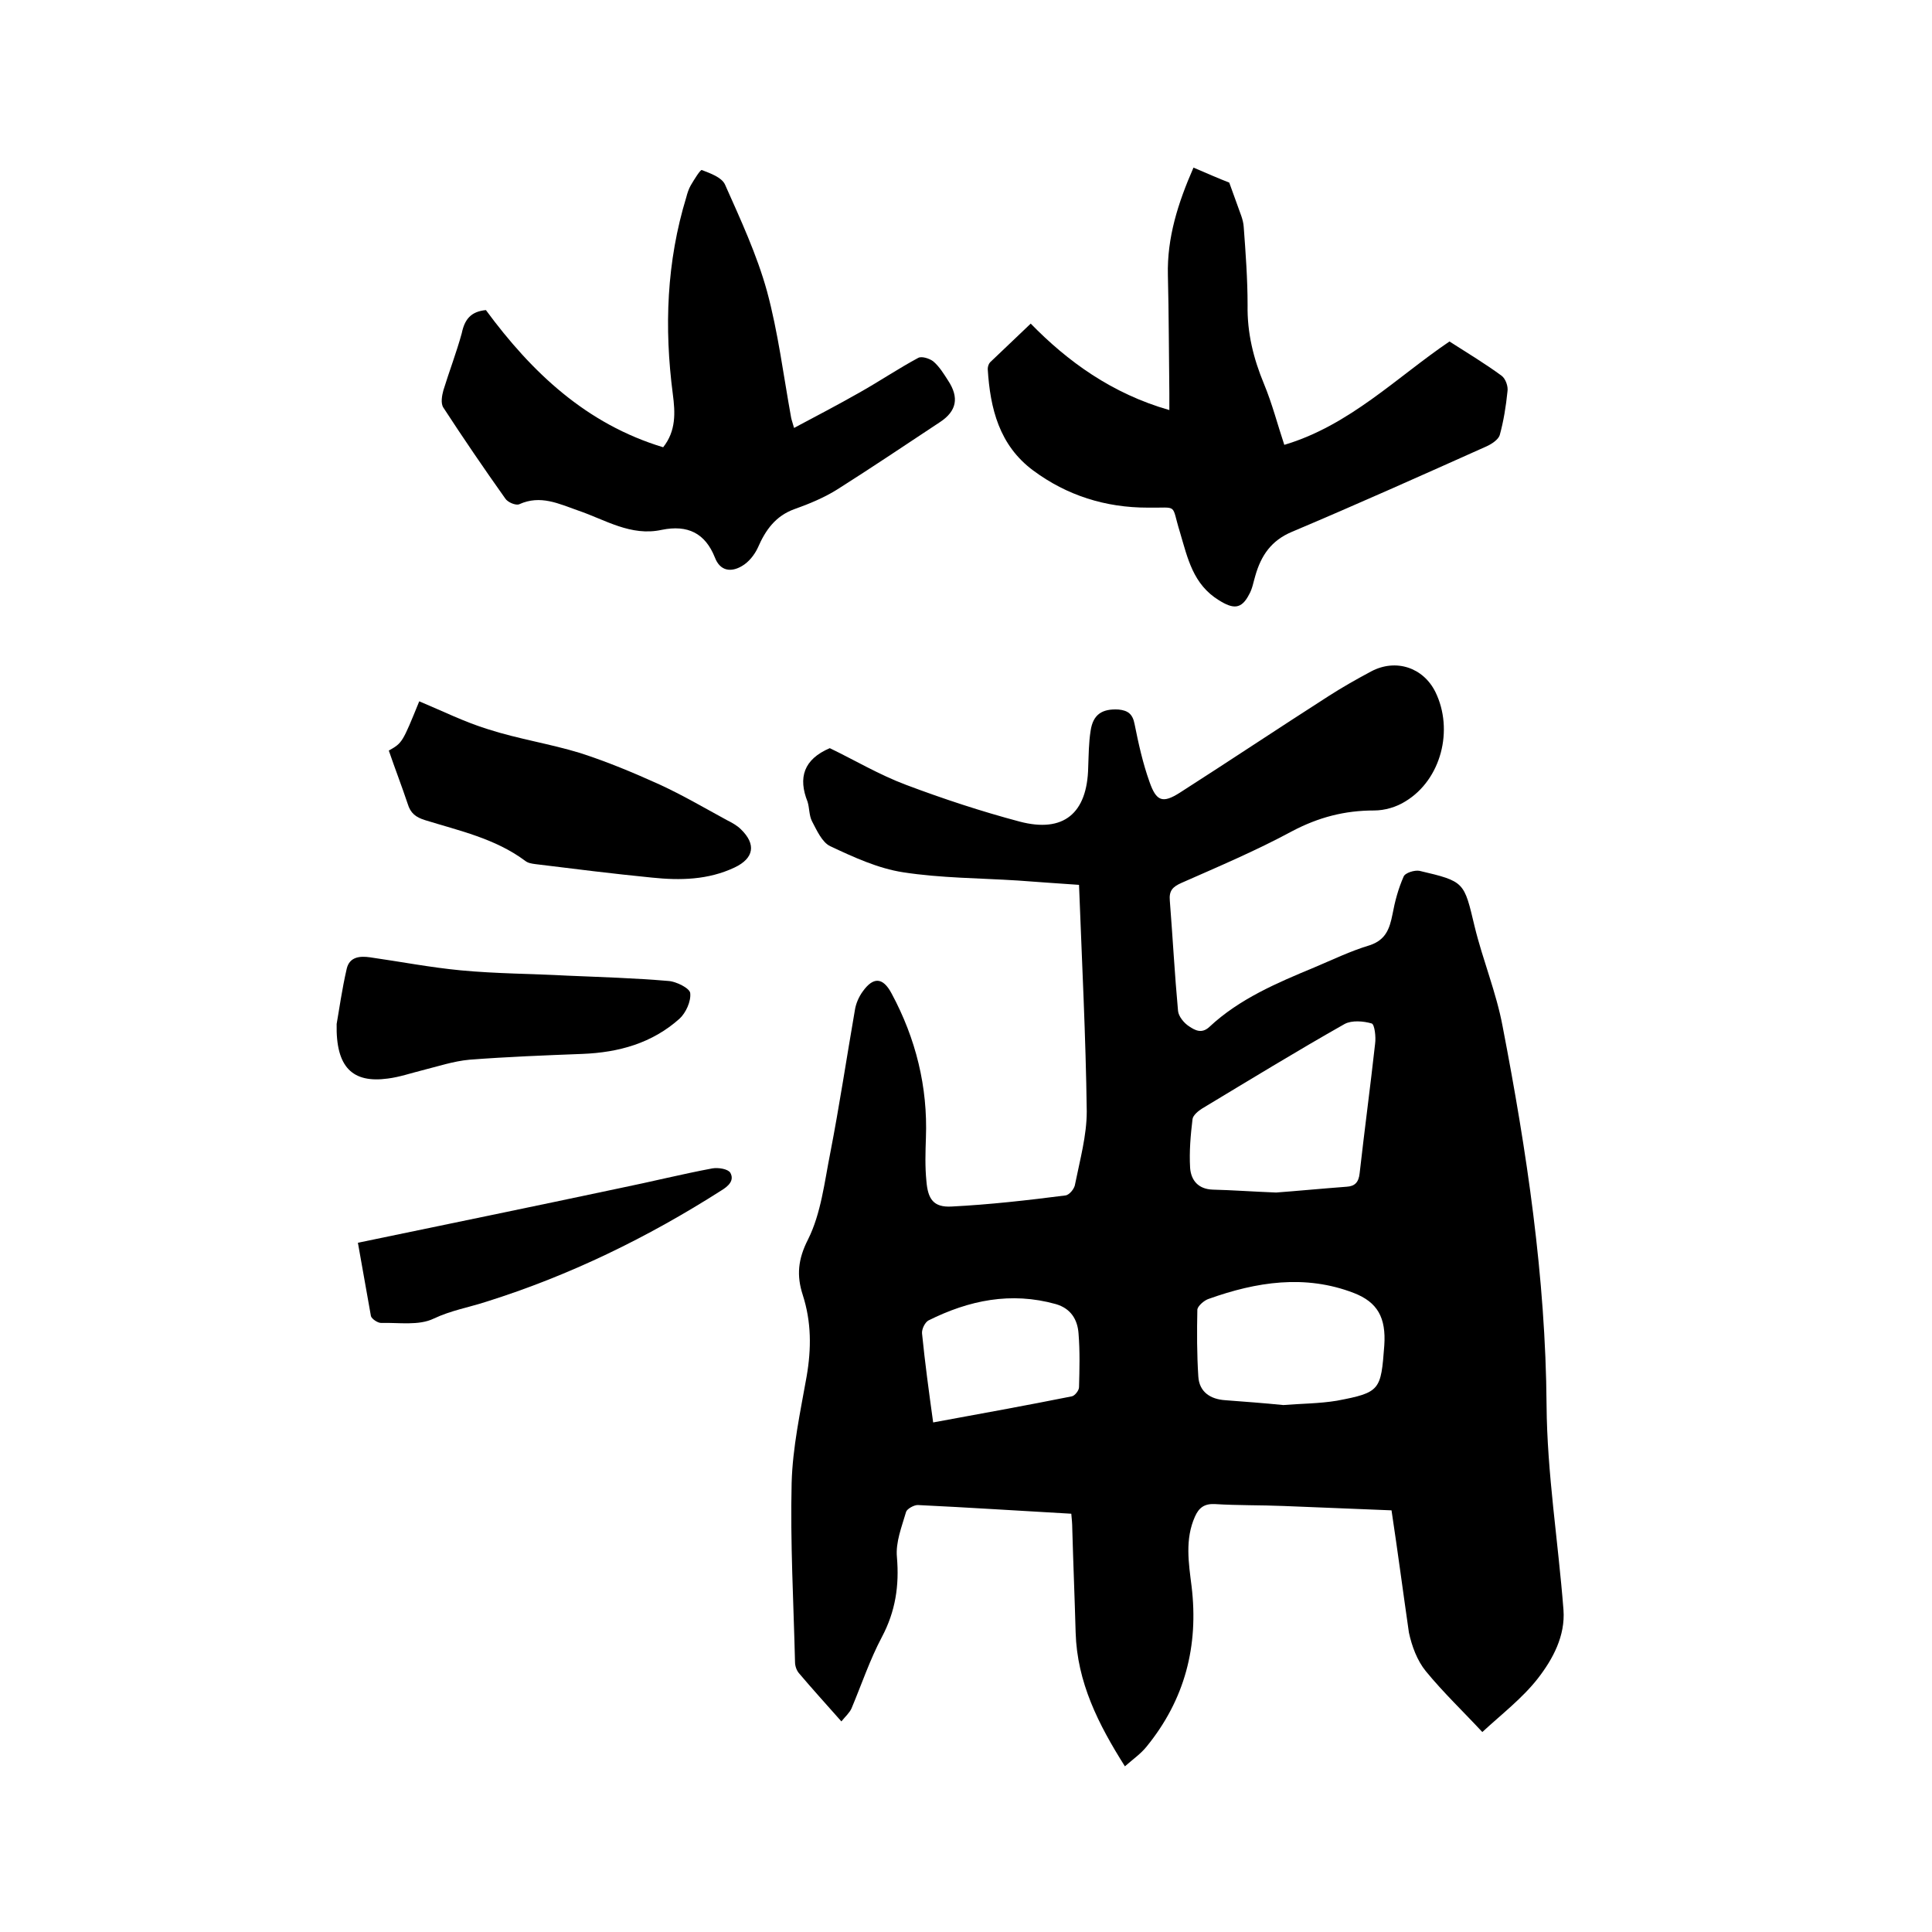
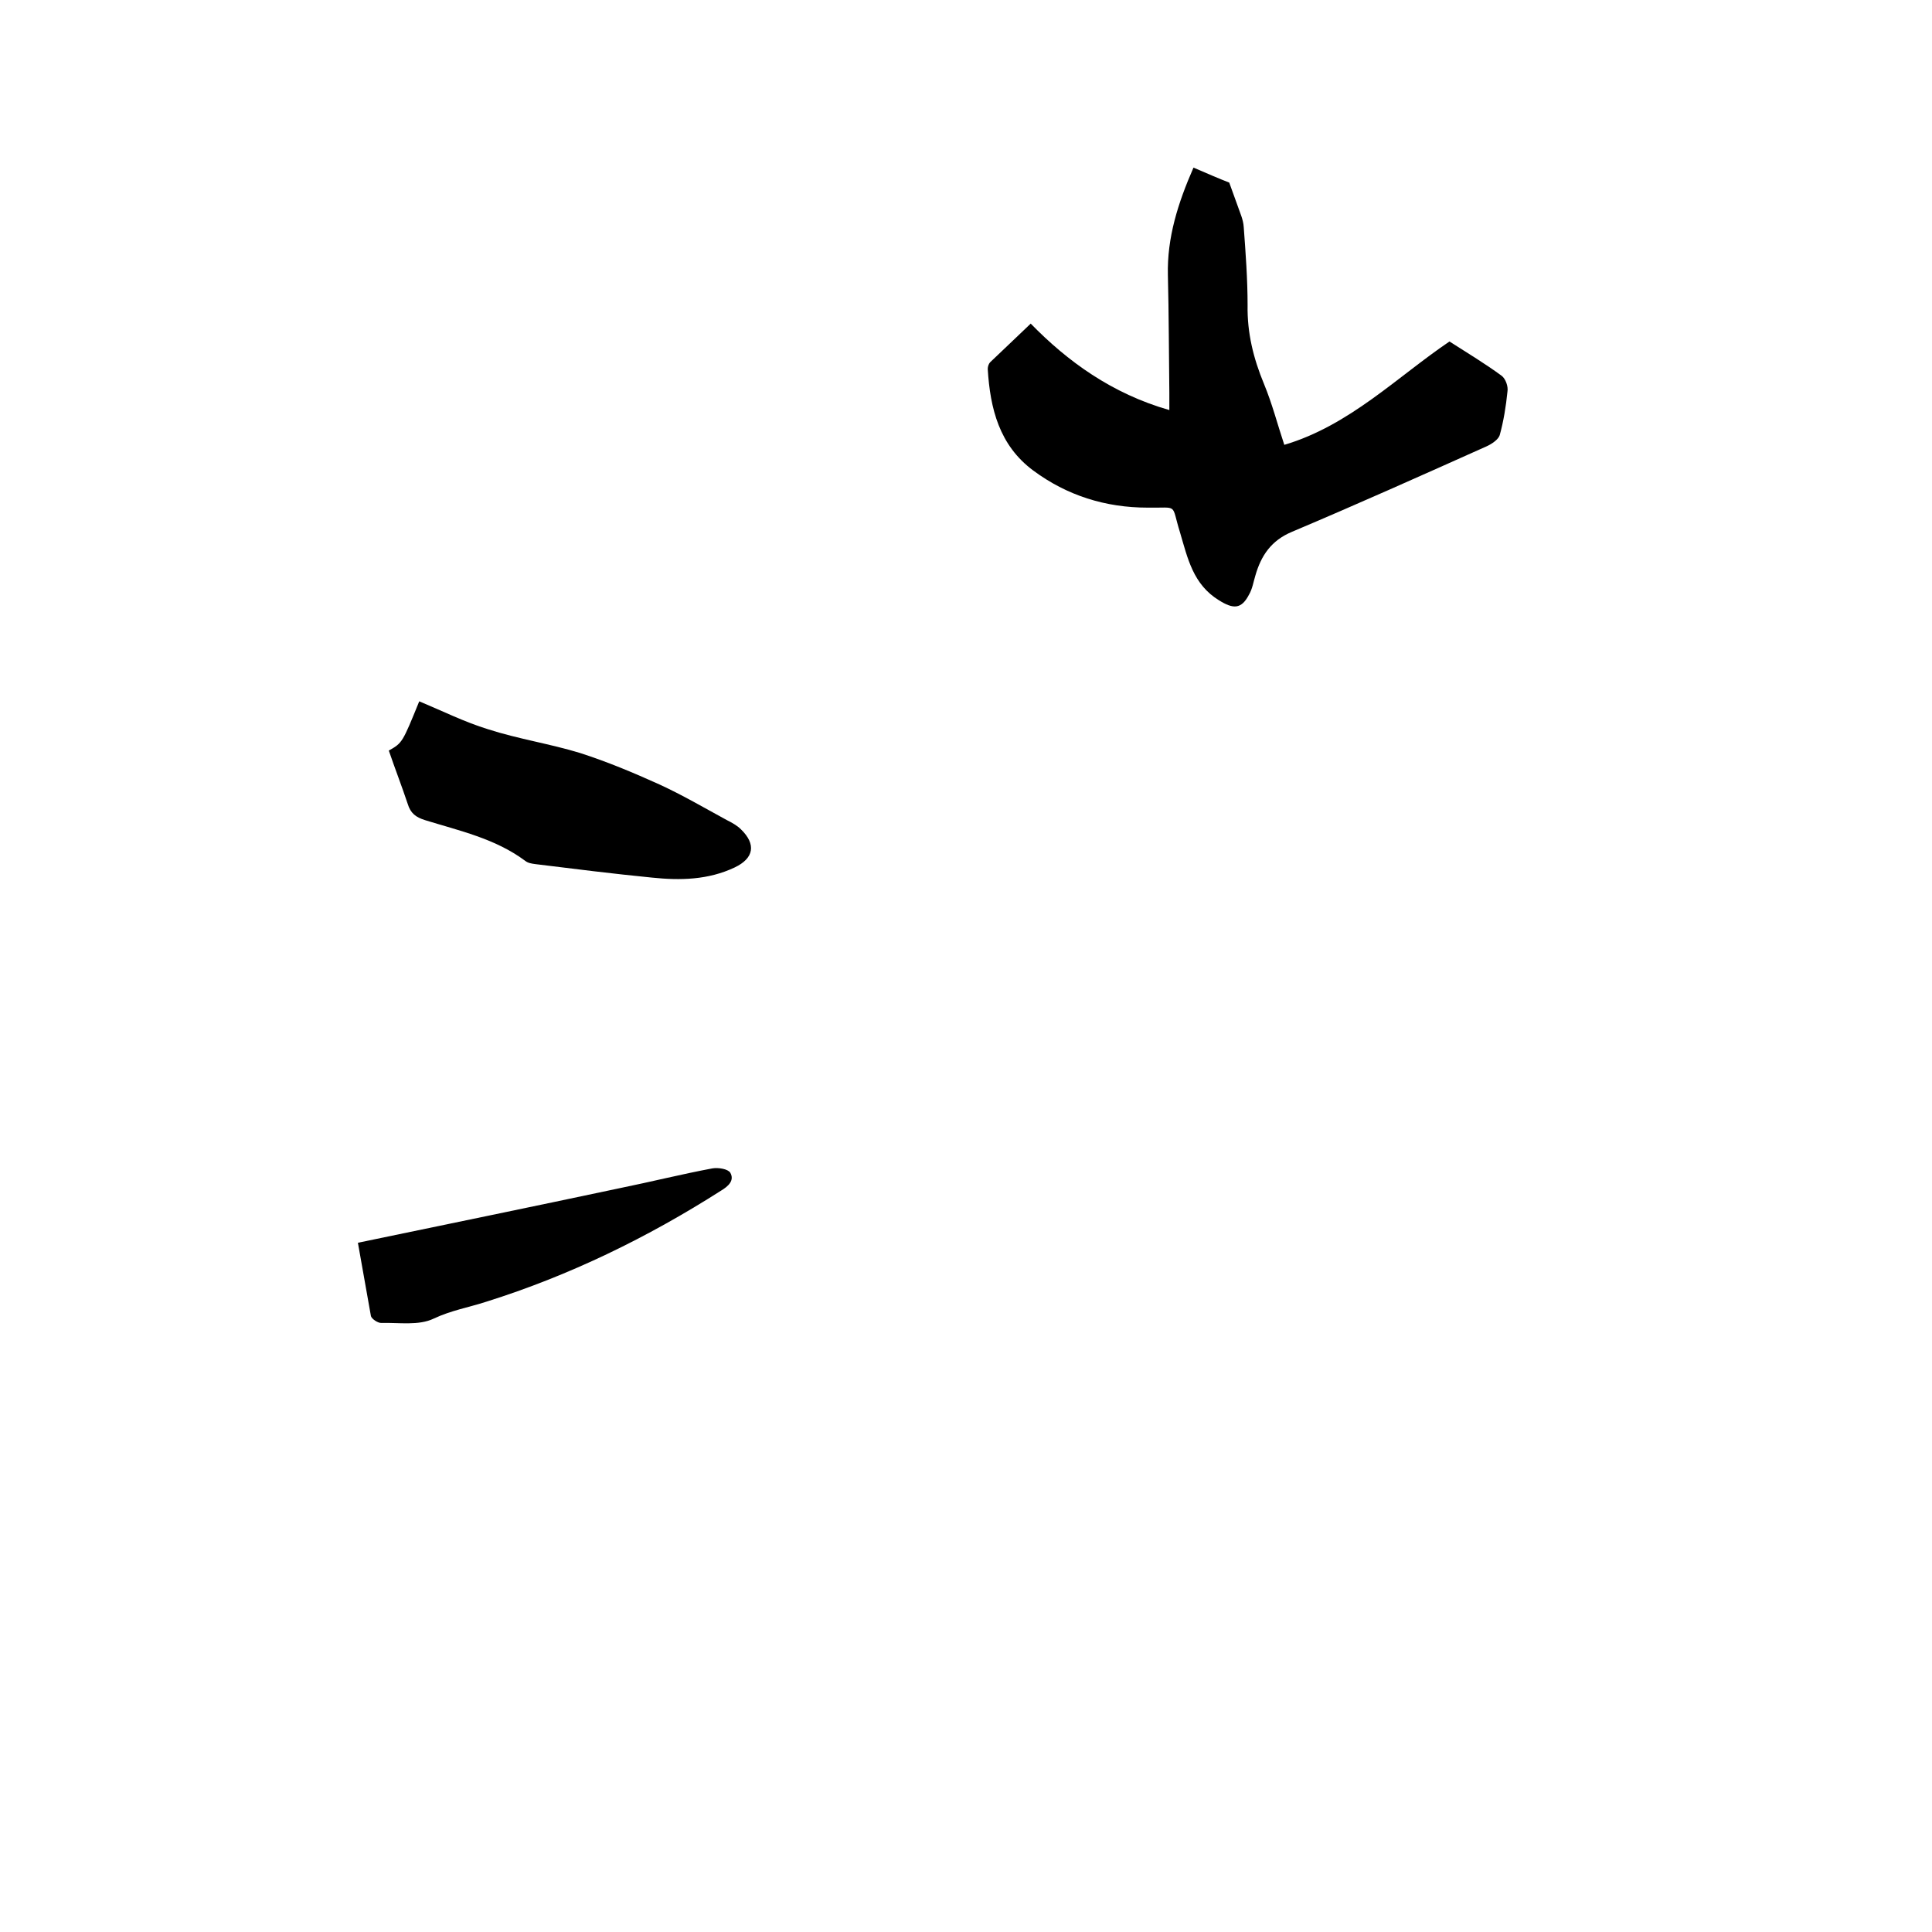
<svg xmlns="http://www.w3.org/2000/svg" enable-background="new 0 0 400 400" viewBox="0 0 400 400">
-   <path d="m288.1 312.7c-7.5-.3-14.9-.6-22.3-.9-4.8-.2-9.5-.1-14.3-.4-2.2-.1-3.3.8-4.1 2.6-2.1 4.7-1.3 9.6-.7 14.4 1.5 12.4-1.4 23.5-9.3 33.2-1.2 1.5-2.8 2.6-4.5 4.1-5.5-8.7-9.9-17.4-10.2-27.7-.2-7.2-.5-14.4-.7-21.6 0-.9-.1-1.9-.2-3-10.7-.6-21.3-1.3-31.8-1.8-.8 0-2.2.8-2.4 1.4-.9 3.1-2.2 6.3-1.9 9.4.5 5.9-.3 11.2-3.1 16.5-2.5 4.7-4.2 9.8-6.3 14.8-.4.9-1.2 1.6-2.1 2.7-3.1-3.5-6-6.7-8.8-10-.5-.6-.8-1.5-.8-2.3-.3-12.4-1-24.7-.7-37.1.2-7.3 1.8-14.7 3.1-22 1-5.8 1-11.3-.8-16.9-1.3-4-1-7.4 1.1-11.5 2.7-5.4 3.4-11.9 4.6-17.9 1.9-9.8 3.4-19.8 5.1-29.6.2-1.3.8-2.7 1.6-3.8 2.2-3.1 4.2-3 6 .4 5 9.3 7.5 19.3 7.1 29.9-.1 3-.2 5.9.1 8.9.3 3.8 1.5 5.5 5.2 5.3 7.9-.4 15.8-1.3 23.6-2.3.8-.1 1.9-1.4 2-2.4 1-5 2.4-10 2.4-15-.2-15.5-1-31-1.6-46.9-4.5-.3-8.6-.6-12.7-.9-7.9-.5-15.9-.5-23.7-1.7-5.2-.8-10.2-3.1-15.1-5.4-1.7-.8-2.8-3.3-3.8-5.2-.6-1.2-.5-2.7-.9-4-2-5-.8-8.8 4.6-11.1 5 2.4 10.2 5.5 15.8 7.6 7.7 2.9 15.6 5.5 23.5 7.6 9.1 2.4 14-1.7 14.2-11.2.1-2.5.1-5.1.5-7.6.5-3.4 2.4-4.6 5.8-4.4 1.9.2 2.9.9 3.3 3 .8 4 1.7 8.1 3.1 12 1.4 4 2.7 4.5 6.3 2.2 10.3-6.6 20.5-13.4 30.8-20 2.8-1.8 5.8-3.5 8.8-5.1 5.1-2.7 10.8-.8 13.3 4.3 3.8 7.8 1.2 18.1-6.2 22.6-1.9 1.2-4.3 1.9-6.5 1.9-6.1 0-11.5 1.4-17 4.3-7.4 4-15.2 7.3-22.9 10.7-1.8.8-2.6 1.6-2.4 3.7.6 7.6 1 15.2 1.7 22.8.1 1.1 1.2 2.5 2.3 3.2 1.2.8 2.6 1.6 4.2.1 6.2-5.8 14-9.1 21.7-12.3 3.8-1.6 7.5-3.4 11.5-4.6 3.3-1.1 4.1-3.4 4.7-6.4.5-2.7 1.2-5.3 2.3-7.8.3-.8 2.3-1.4 3.3-1.2 9.4 2.2 9.2 2.3 11.4 11.5 1.7 7 4.5 13.7 5.8 20.7 5 25.9 8.9 51.9 9.1 78.4.1 14.1 2.4 28.2 3.5 42.4.4 5.4-2.2 10.2-5.3 14.2-3.2 4.1-7.5 7.4-11.5 11.1-4-4.3-8.1-8.2-11.7-12.6-1.8-2.2-2.9-5.2-3.5-8-1.2-8.3-2.3-16.7-3.6-25.3zm-23.9-65.8c4.1-.3 9.3-.8 14.6-1.2 1.7-.1 2.5-.9 2.7-2.8 1-8.9 2.2-17.8 3.2-26.8.2-1.4-.1-4-.7-4.2-1.7-.5-4.1-.7-5.6.1-9.9 5.6-19.7 11.6-29.5 17.5-.8.5-1.9 1.4-2 2.2-.4 3.3-.7 6.7-.5 10.1.2 2.6 1.7 4.4 4.7 4.5 4.1.1 8 .4 13.1.6zm1.5 44c3.7-.3 7.5-.3 11.1-.9 9-1.7 9.1-2.2 9.8-11.4.4-5.8-1.4-9-6.3-10.9-10.1-3.9-20.2-2.3-30 1.2-1 .3-2.3 1.5-2.4 2.2-.1 4.6-.1 9.3.2 13.9.2 3.2 2.5 4.7 5.6 4.9 4 .3 8 .6 12 1zm-72.5 3.6c9.8-1.8 19.2-3.5 28.7-5.4.6-.1 1.5-1.2 1.5-1.9.1-3.7.2-7.4-.1-11.1-.2-2.9-1.6-5.2-4.7-6.1-9.3-2.6-18-.8-26.4 3.4-.7.4-1.4 1.8-1.3 2.7.6 6 1.4 11.9 2.3 18.4z" />
  <path d="m300.1 70.7c3.9 2.5 7.4 4.6 10.8 7.1.8.6 1.4 2.2 1.2 3.3-.3 3-.8 6.1-1.6 9-.3.9-1.6 1.8-2.7 2.3-13.4 6-26.8 12-40.3 17.7-4.3 1.8-6.4 4.9-7.6 9.1-.4 1.3-.6 2.7-1.3 3.9-1.6 3.1-3.3 3-6.2 1.2-5.4-3.3-6.5-8.7-8.1-14.1-1.9-6.1-.2-5-6.7-5.1-8.7 0-16.7-2.5-23.7-7.7s-8.9-12.8-9.4-21c0-.5.2-1.1.5-1.4 2.7-2.6 5.5-5.2 8.4-8 7.6 7.8 16.8 14.5 28.7 17.9 0-1.5 0-2.5 0-3.5-.1-8.1-.1-16.3-.3-24.4-.2-7.8 2.1-15 5.3-22.3 2.8 1.2 5.3 2.3 7.4 3.1.7 1.9 1.2 3.3 1.7 4.7.5 1.5 1.2 2.9 1.3 4.5.4 5.4.8 10.8.8 16.2-.1 5.7 1.2 11 3.4 16.3 1.7 4.1 2.8 8.4 4.2 12.6 13.5-4 23.4-14.1 34.2-21.4z" />
-   <path d="m100.6 64.2c9.5 12.9 20.8 23.6 36.7 28.4 2.7-3.4 2.5-7.2 2-11-1.8-13.8-1.3-27.4 2.8-40.8.2-.8.5-1.7.9-2.4.7-1.2 2-3.3 2.3-3.2 1.8.7 4.1 1.5 4.8 3 3.2 7.2 6.6 14.5 8.7 22.1 2.3 8.5 3.4 17.4 5 26.2.1.5.3 1 .6 2.1 4.7-2.5 9.1-4.8 13.5-7.3 4.1-2.3 8.1-5 12.2-7.2.7-.4 2.3.1 3.1.7 1.3 1.1 2.2 2.6 3.1 4 2.3 3.5 1.8 6.3-1.7 8.6-7.1 4.7-14.1 9.4-21.2 13.9-2.7 1.7-5.8 3-8.9 4.1-3.9 1.4-6 4.3-7.6 8-.7 1.5-1.9 3-3.3 3.8-2.2 1.3-4.5 1.1-5.6-1.8-2-5-5.6-6.8-11-5.7-6.4 1.4-11.7-2.1-17.3-4-4-1.4-7.8-3.3-12.2-1.3-.7.3-2.4-.4-2.9-1.2-4.4-6.2-8.7-12.5-12.8-18.8-.6-.9-.3-2.5 0-3.6 1.2-3.9 2.7-7.8 3.8-11.8.6-2.9 1.9-4.5 5-4.8z" />
  <path d="m80.5 155.4c2.8-1.6 2.8-1.6 6.3-10.2 4.8 2 9.4 4.3 14.3 5.8 6.2 2 12.8 3 19 4.9 5.6 1.8 11.1 4.1 16.4 6.5 4.8 2.2 9.4 4.9 14 7.4 1 .5 2.1 1.1 2.9 1.9 3.2 3.1 2.7 6-1.3 7.9-5.5 2.6-11.3 2.7-17.1 2.1-8.1-.8-16.1-1.8-24.2-2.8-.7-.1-1.5-.2-2.1-.7-6.2-4.6-13.6-6.2-20.7-8.4-1.9-.6-3-1.4-3.6-3.4-1.2-3.6-2.6-7.2-3.9-11z" />
-   <path d="m69.7 212c.5-2.8 1.1-7.2 2.1-11.5.6-2.4 2.7-2.6 4.8-2.3 6.3.9 12.5 2.1 18.8 2.7 7.4.7 14.8.7 22.1 1.1 7 .3 13.9.5 20.9 1.1 1.6.1 4.4 1.5 4.5 2.5.2 1.7-.9 4.1-2.2 5.3-5.7 5.1-12.6 7-20.1 7.3-7.8.3-15.6.6-23.4 1.2-3.3.3-6.6 1.4-9.8 2.2-2.4.6-4.7 1.4-7.1 1.7-7.3 1-10.8-2.3-10.6-11.3z" />
  <path d="m74.1 257.3c18.3-3.8 36.3-7.5 54.2-11.3 6.4-1.3 12.8-2.9 19.2-4.1 1.2-.2 3.2.1 3.7.9.9 1.6-.4 2.8-1.9 3.7-15.2 9.7-31.4 17.6-48.6 23-3.7 1.2-7.3 1.8-10.9 3.5-3.1 1.5-7.2.8-10.9.9-.7 0-1.9-.8-2.1-1.4-.9-5-1.8-10.1-2.7-15.2z" />
</svg>